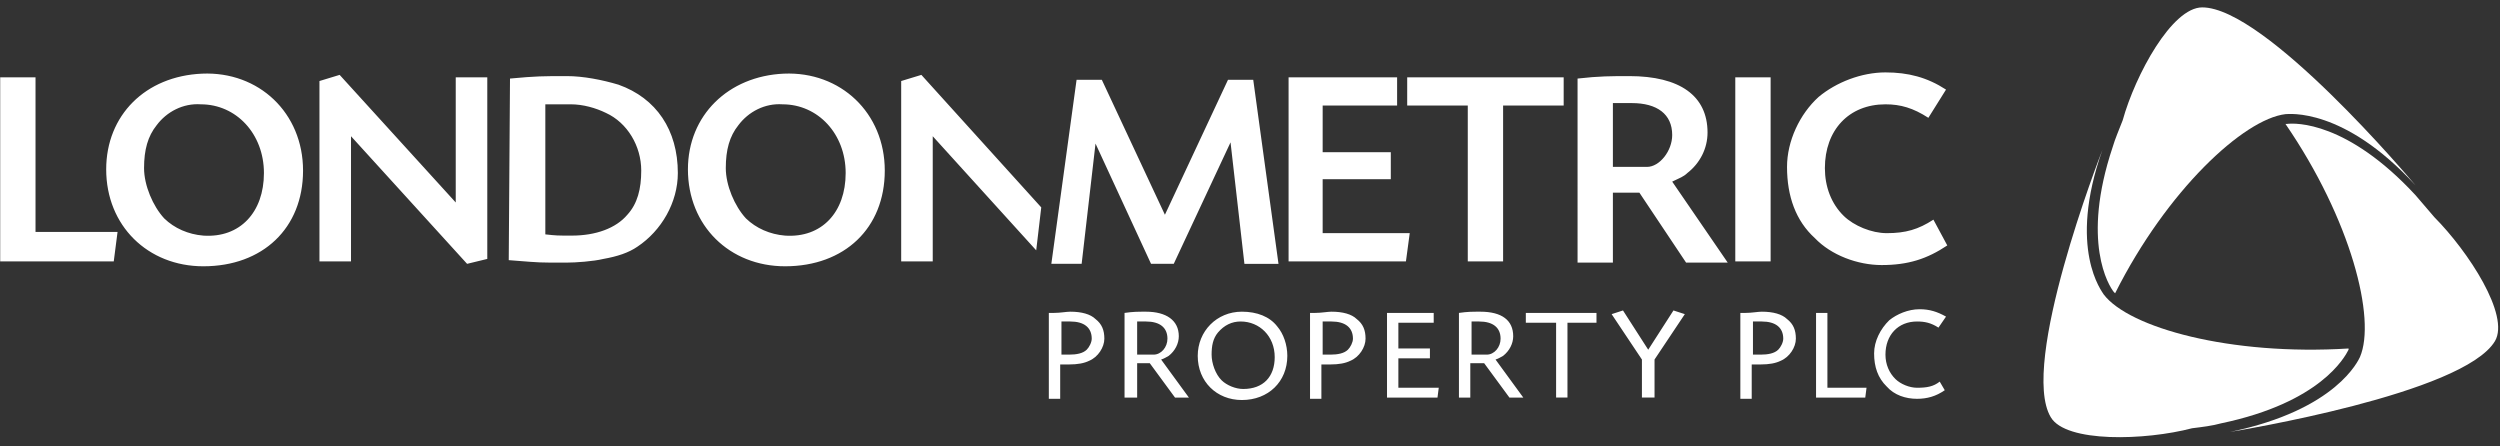
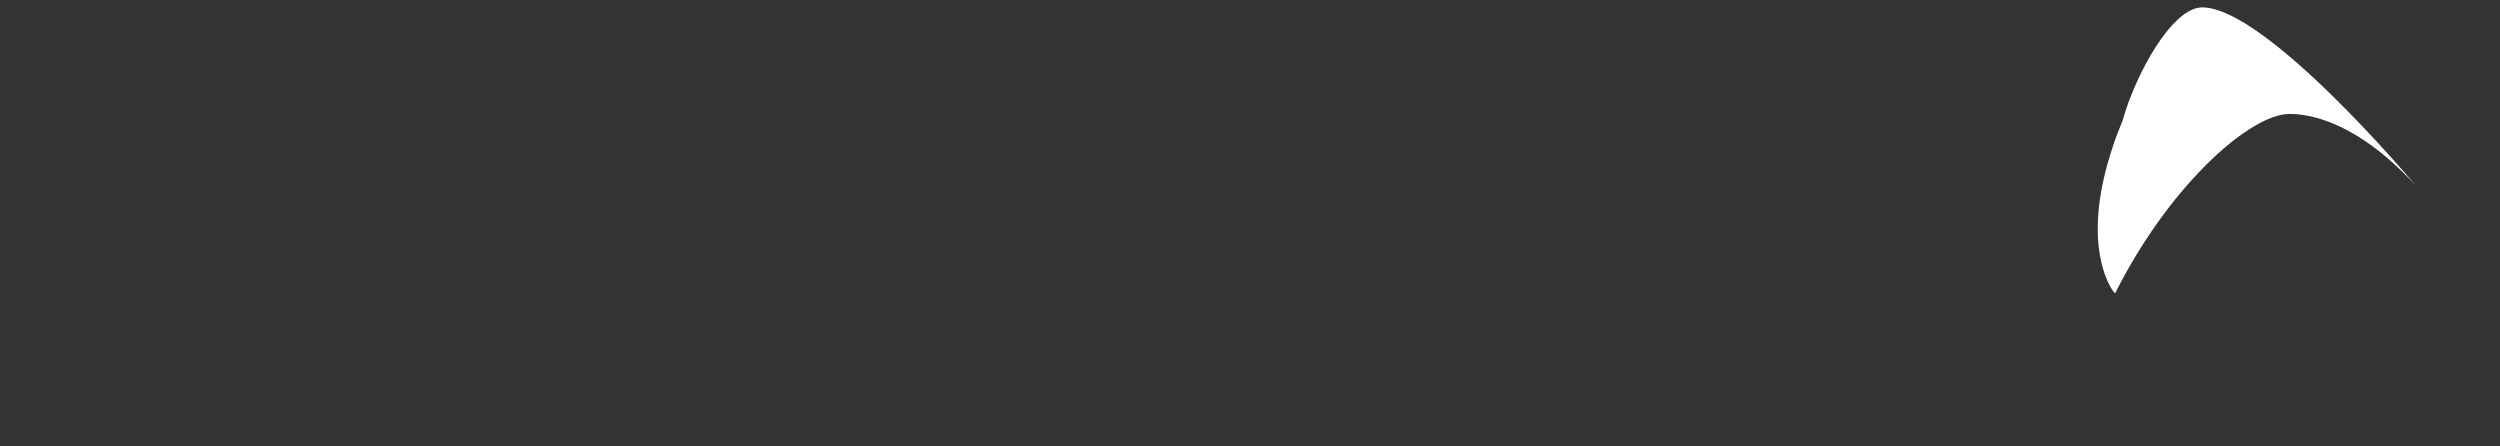
<svg xmlns="http://www.w3.org/2000/svg" width="224" height="40" viewBox="0 0 224 40">
  <rect x="0" y="0" width="224" height="40" fill="#333333" stroke="none" />
  <g fill="#FFF" fill-rule="nonzero">
-     <path d="M.018 6.929v16.49h10.175l.34-2.638h-7.35V6.929M27.153 15.284c0 5.167-3.618 8.575-8.932 8.575-4.975 0-8.706-3.628-8.706-8.685 0-4.837 3.505-8.355 8.593-8.575 5.088-.22 9.045 3.518 9.045 8.685m-13.115-4.068c-.792.99-1.131 2.199-1.131 3.848 0 1.54.791 3.408 1.81 4.508.904.879 2.147 1.429 3.504 1.539 3.279.22 5.427-2.09 5.427-5.607 0-3.518-2.487-6.157-5.653-6.157-1.583-.11-3.053.66-3.957 1.87M30.432 6.709l10.402 11.433V6.93h2.827v16.27l-1.81.44L31.45 12.206v11.213h-2.827V7.26M45.696 7.039c2.374-.22 2.94-.22 5.088-.22 1.47 0 3.166.33 4.636.77 3.392 1.209 5.314 4.067 5.314 7.915 0 2.638-1.47 5.167-3.618 6.596-.792.55-1.81.88-3.053 1.1-.905.22-2.488.33-3.28.33h-1.469c-1.357 0-2.148-.11-3.731-.22l.113-16.271zM48.862 21c1.017.11 1.017.11 2.374.11 2.148 0 3.957-.66 4.975-1.87.905-.989 1.244-2.308 1.244-3.957 0-2.199-1.244-4.288-3.166-5.167-.905-.44-2.035-.77-3.166-.77h-1.809-.452v11.654zM79.276 15.284c0 5.167-3.618 8.575-8.932 8.575-4.975 0-8.706-3.628-8.706-8.685 0-4.837 3.618-8.355 8.593-8.575 5.088-.22 9.045 3.518 9.045 8.685m-13.115-4.068c-.792.99-1.13 2.199-1.13 3.848 0 1.54.79 3.408 1.808 4.508.905.879 2.148 1.429 3.505 1.539 3.28.22 5.427-2.09 5.427-5.607 0-3.518-2.487-6.157-5.653-6.157-1.583-.11-3.053.66-3.957 1.87M82.555 6.709l10.741 11.873-.452 3.848-9.271-10.224v11.213h-2.827V7.26M114.553 23.64H111.5l-1.244-10.885-5.088 10.884h-2.035l-4.975-10.774-1.243 10.774H94.2l2.261-16.49h2.262l5.653 12.093 5.653-12.093h2.261M118.51 13.635h6.106v2.419h-6.106v4.837h7.802l-.34 2.528h-10.515V6.93h9.724v2.528h-6.67M134.678 23.42h-3.165V9.456h-5.428V6.93h14.02v2.528h-5.427M141.35 7.039c1.921-.22 3.052-.22 4.635-.22 4.523 0 7.01 1.759 7.01 5.057 0 1.43-.678 2.748-1.81 3.628-.338.33-.677.44-1.356.77l4.975 7.255h-3.731l-4.184-6.266h-2.374v6.266h-3.166V7.04zm3.165 7.915h3.053c1.13 0 2.261-1.43 2.261-2.858 0-1.87-1.357-2.859-3.618-2.859h-1.696v5.717zM155.482 6.929h3.166v16.49h-3.166zM172.781 10.557c-1.356-.88-2.487-1.21-3.844-1.21-3.279 0-5.427 2.309-5.427 5.717 0 1.65.565 3.188 1.696 4.288.905.88 2.487 1.539 3.844 1.539 1.696 0 2.827-.33 4.184-1.21l1.243 2.31c-1.809 1.208-3.505 1.758-5.879 1.758-2.148 0-4.523-.88-5.992-2.418-1.696-1.54-2.488-3.738-2.488-6.377 0-2.309 1.13-4.727 2.827-6.266 1.583-1.32 3.844-2.2 5.992-2.2 2.035 0 3.731.44 5.427 1.54M93.975 28.037h.452c.565 0 1.13-.11 1.47-.11 1.018 0 1.809.22 2.261.66.566.44.792.989.792 1.758 0 .77-.566 1.65-1.357 1.98-.452.22-1.018.33-1.81.33h-.79v3.077h-1.018v-7.695zm1.017 3.738h.792c.678 0 1.244-.11 1.583-.44.226-.22.452-.66.452-.99 0-.989-.678-1.539-1.922-1.539h-.791v2.969h-.114zM100.759 28.037c.791-.11 1.13-.11 1.922-.11 1.809 0 2.94.77 2.94 2.199 0 .66-.34 1.319-.905 1.759-.226.11-.34.22-.678.33l2.487 3.407h-1.244l-2.26-3.078h-1.132v3.078h-1.13v-7.585zm1.13 3.738h1.47c.679 0 1.244-.66 1.244-1.43 0-.989-.678-1.539-1.922-1.539H101.889v2.969zM114.44 29.246c.565.66.904 1.65.904 2.639 0 2.308-1.696 3.957-4.07 3.957-2.261 0-3.957-1.649-3.957-3.957 0-2.2 1.696-3.958 3.957-3.958 1.357 0 2.487.44 3.166 1.32m-5.314.549c-.453.55-.566 1.21-.566 1.979 0 .77.34 1.759.905 2.308.452.44 1.244.77 1.922.77 1.809 0 2.827-1.1 2.827-2.858 0-1.87-1.357-3.189-3.053-3.189-.792 0-1.47.33-2.035.99M117.38 28.037h.452c.565 0 1.13-.11 1.47-.11 1.017 0 1.809.22 2.26.66.566.44.792.989.792 1.758 0 .77-.565 1.65-1.357 1.98-.452.22-1.017.33-1.809.33h-.791v3.077h-1.018v-7.695zm1.017 3.738h.791c.679 0 1.244-.11 1.583-.44.226-.22.453-.66.453-.99 0-.989-.679-1.539-1.922-1.539h-.792v2.969h-.113zM128.46 28.916h-3.166v2.309h2.827v.88h-2.827v2.638h3.618l-.113.88h-4.523v-7.586h4.184M130.721 28.037c.792-.11 1.13-.11 1.922-.11 1.922 0 2.94.77 2.94 2.199 0 .66-.34 1.319-.905 1.759-.226.11-.339.22-.678.33l2.487 3.407h-1.243l-2.262-3.078h-1.243v3.078h-1.018v-7.585zm1.018 3.738h1.47c.678 0 1.243-.66 1.243-1.43 0-.989-.678-1.539-1.922-1.539H131.852v2.969h-.113zM140.445 35.622h-1.018v-6.706h-2.713v-.88h6.331v.88h-2.6M149.942 27.817l1.018.33-2.714 4.067v3.408h-1.13v-3.408l-2.714-4.067 1.018-.33 2.26 3.518M155.935 28.037h.452c.565 0 1.13-.11 1.47-.11 1.017 0 1.809.22 2.261.66.565.44.792.989.792 1.758 0 .77-.566 1.65-1.357 1.98-.452.22-1.018.33-1.81.33h-.79v3.077h-1.018v-7.695zm1.017 3.738h.792c.678 0 1.243-.11 1.583-.44.226-.22.452-.66.452-.99 0-.989-.678-1.539-1.922-1.539h-.792v2.969h-.113zM163.736 34.743h3.505l-.113.88h-4.41v-7.586h1.018M173.686 29.356c-.678-.44-1.244-.55-1.922-.55-1.696 0-2.827 1.21-2.827 2.969 0 .88.34 1.649.905 2.198.452.44 1.243.77 1.922.77.904 0 1.47-.11 2.035-.55l.452.77c-.791.55-1.583.77-2.487.77-1.018 0-2.035-.33-2.714-1.1-.791-.77-1.13-1.759-1.13-2.968 0-1.1.565-2.199 1.356-2.969.679-.55 1.696-.989 2.714-.989.904 0 1.583.22 2.374.66M211.45 31.995c1.47-3.409-.792-12.314-6.671-20.889h.113c.791-.11 5.427-.22 11.533 6.377l1.696 1.979c3.052 3.078 6.784 8.795 5.427 11.103-2.827 4.728-23.066 8.026-23.744 8.136 9.61-1.98 11.533-6.487 11.646-6.706" />
-     <path d="M188.497 26.388c2.262 2.968 11.307 5.497 21.935 4.837v.11c-.339.66-2.487 4.727-11.42 6.596-.79.22-1.695.33-2.6.44-4.183 1.1-11.306 1.32-12.663-.99-2.827-4.727 4.41-23.416 4.635-23.966-3.165 8.905 0 12.753.113 12.973" />
    <path d="M204.779 10.227c-3.731.44-10.628 6.816-15.264 16.05l-.113-.11c-.452-.549-2.94-4.507-.113-12.972.226-.77.565-1.539.904-2.419 1.131-4.067 4.41-10.114 7.124-10.114 5.653 0 18.655 15.392 19.108 15.941-6.445-7.036-11.42-6.376-11.646-6.376" />
  </g>
</svg>